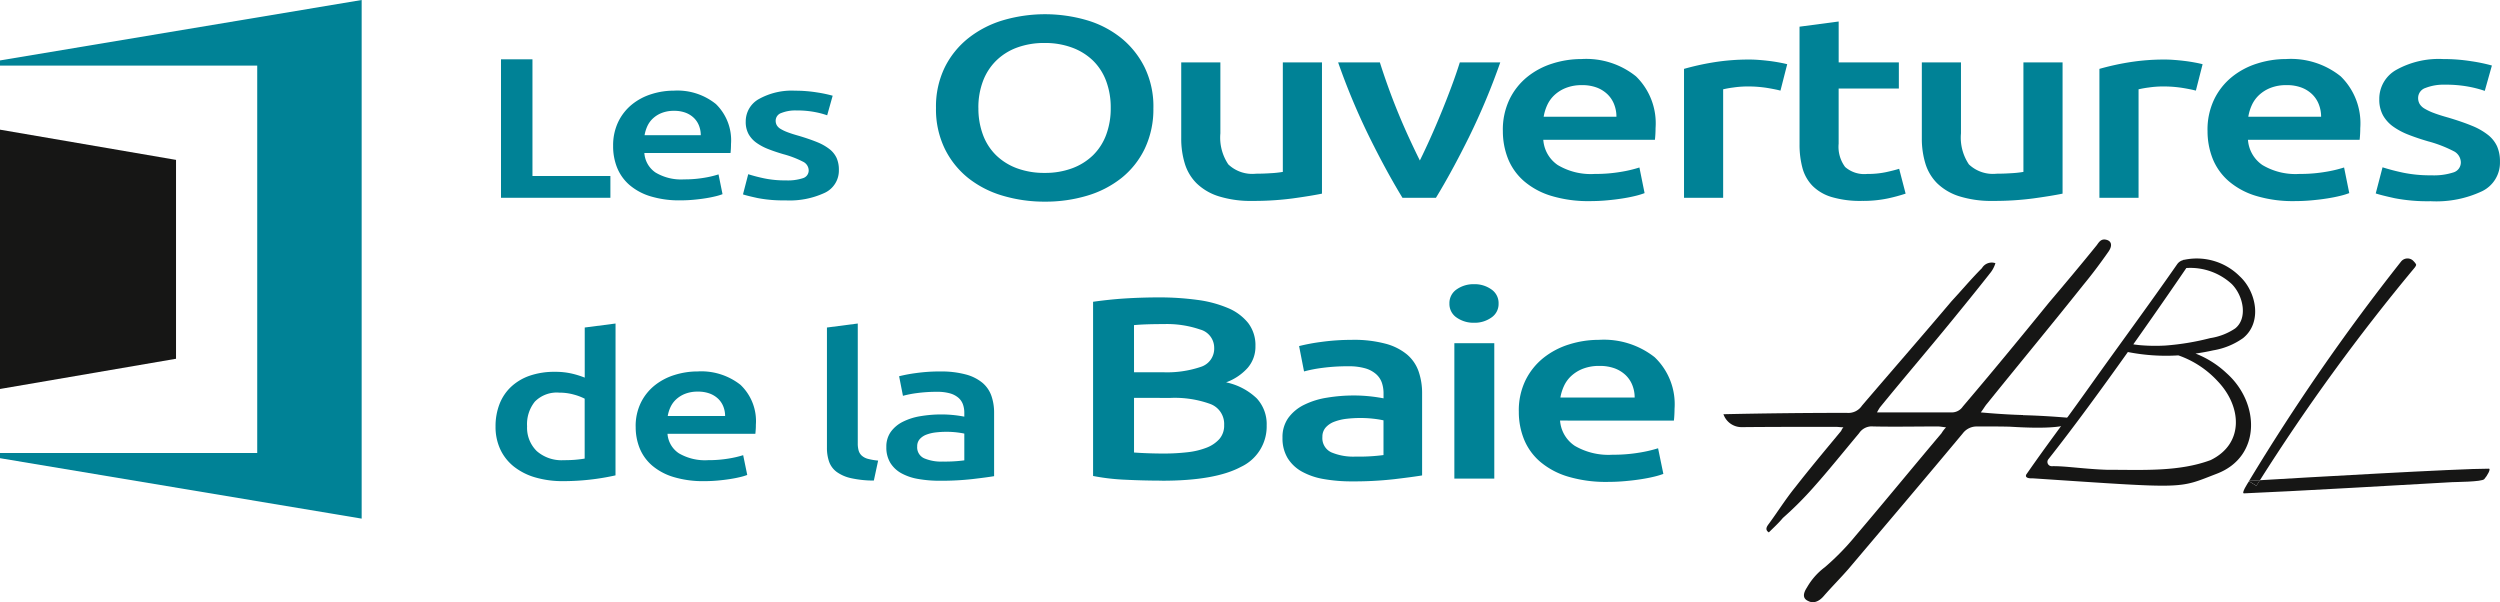
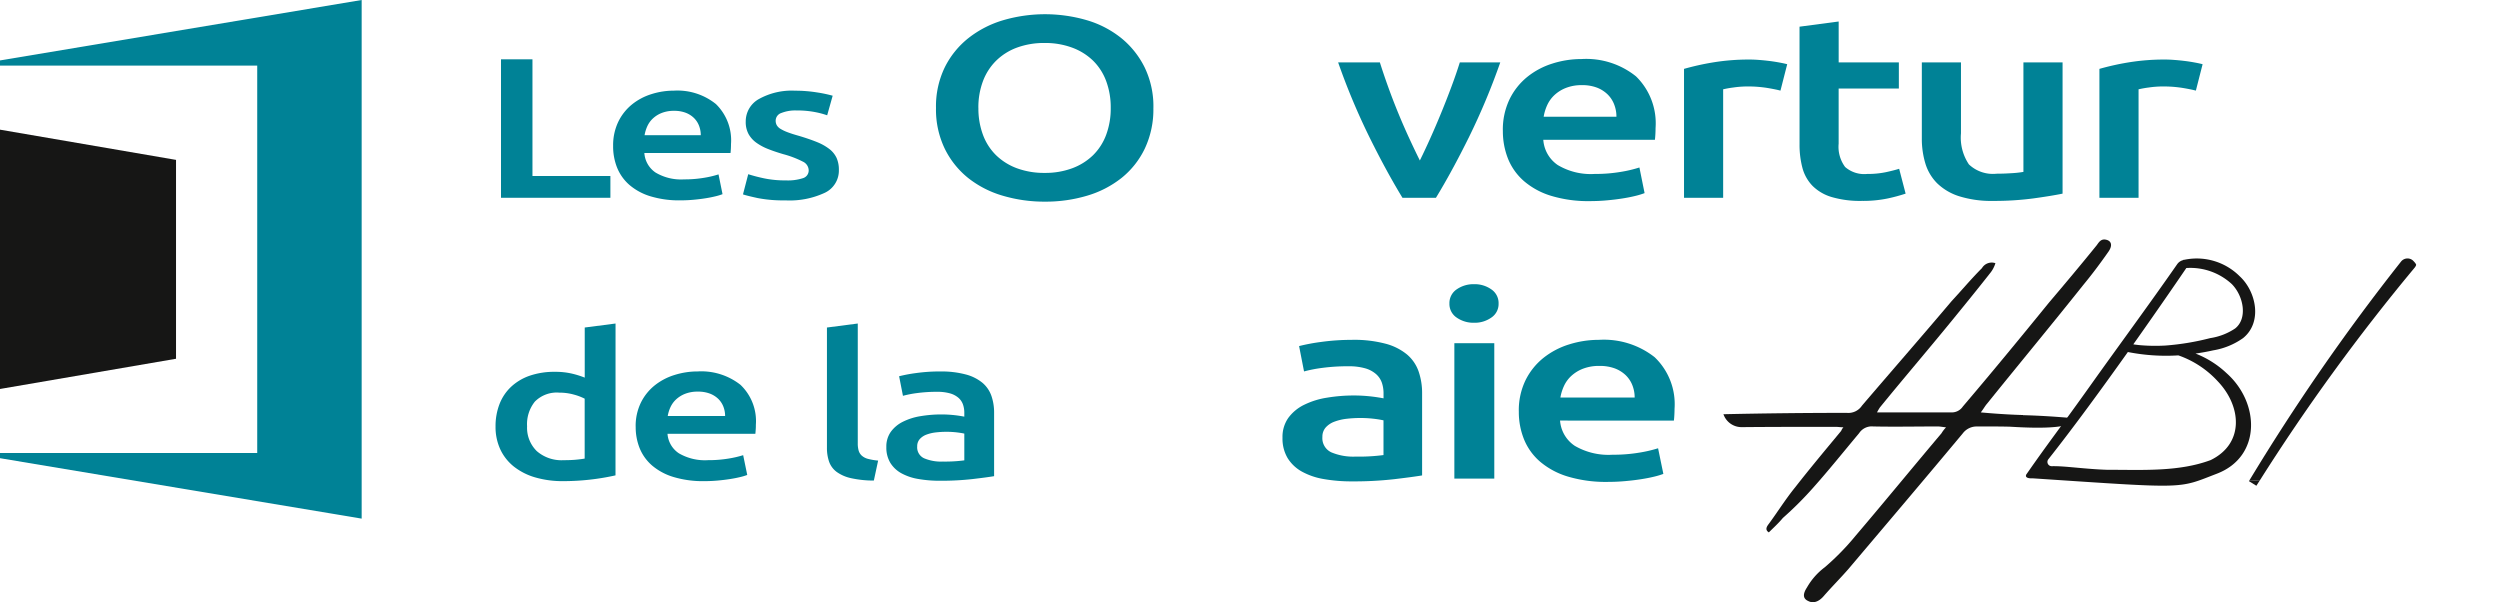
<svg xmlns="http://www.w3.org/2000/svg" width="260" height="62.633" viewBox="0 0 260 62.633">
  <defs>
    <clipPath id="clip-path">
      <rect id="Rectangle_8" data-name="Rectangle 8" width="260" height="62.633" fill="none" />
    </clipPath>
  </defs>
  <g id="Group_5" data-name="Group 5" transform="translate(0 0)">
    <g id="Group_4" data-name="Group 4" transform="translate(0 0)" clip-path="url(#clip-path)">
      <path id="Path_8" data-name="Path 8" d="M62.079,48.176a24.9,24.9,0,0,1-5.433.6,10.1,10.1,0,0,1-2.94-.395,6.476,6.476,0,0,1-2.212-1.132,4.967,4.967,0,0,1-1.4-1.787,5.514,5.514,0,0,1-.49-2.358,6.375,6.375,0,0,1,.41-2.338,4.894,4.894,0,0,1,1.206-1.8,5.437,5.437,0,0,1,1.934-1.153,7.813,7.813,0,0,1,2.623-.405,7.548,7.548,0,0,1,1.776.187,9.376,9.376,0,0,1,1.326.416V32.8l3.205-.416Zm-9.194-5.132a3.4,3.4,0,0,0,1.007,2.608,3.9,3.9,0,0,0,2.781.945q.77,0,1.311-.052c.363-.035.659-.073.889-.114V40.2a5.714,5.714,0,0,0-1.127-.426,5.493,5.493,0,0,0-1.5-.2,3.2,3.2,0,0,0-2.556.935,3.743,3.743,0,0,0-.808,2.535" transform="translate(1.933 1.262)" fill="#008296" />
      <path id="Path_9" data-name="Path 9" d="M63.63,42.94a5.535,5.535,0,0,1,.543-2.514,5.307,5.307,0,0,1,1.444-1.8,6.265,6.265,0,0,1,2.067-1.081,7.968,7.968,0,0,1,2.384-.364,6.587,6.587,0,0,1,4.463,1.392,5.205,5.205,0,0,1,1.6,4.156c0,.138,0,.294-.014.468s-.022.328-.039.468H66.941a2.66,2.66,0,0,0,1.179,2.026,5.36,5.36,0,0,0,3.034.717,12.591,12.591,0,0,0,2.133-.166,10.777,10.777,0,0,0,1.524-.353l.423,2.057a5.951,5.951,0,0,1-.728.218q-.463.114-1.06.208t-1.285.156q-.689.062-1.4.062a10.619,10.619,0,0,1-3.179-.426,6.185,6.185,0,0,1-2.225-1.184,4.732,4.732,0,0,1-1.3-1.787,5.879,5.879,0,0,1-.424-2.255m9.3-1.122a2.675,2.675,0,0,0-.186-.987,2.271,2.271,0,0,0-.542-.81,2.573,2.573,0,0,0-.875-.54,3.448,3.448,0,0,0-1.232-.2,3.55,3.55,0,0,0-1.3.218,2.976,2.976,0,0,0-.94.571,2.565,2.565,0,0,0-.6.81,3.586,3.586,0,0,0-.292.935Z" transform="translate(2.479 1.449)" fill="#008296" />
      <path id="Path_10" data-name="Path 10" d="M87.654,48.717a11.029,11.029,0,0,1-2.371-.249,4.01,4.01,0,0,1-1.5-.655A2.279,2.279,0,0,1,83,46.753a4.314,4.314,0,0,1-.224-1.444V32.8l3.206-.416V44.831a2.758,2.758,0,0,0,.091.769,1.148,1.148,0,0,0,.332.53,1.552,1.552,0,0,0,.648.332,6.315,6.315,0,0,0,1.047.177Z" transform="translate(3.226 1.262)" fill="#008296" />
      <path id="Path_11" data-name="Path 11" d="M94.314,37.184a9.829,9.829,0,0,1,2.675.312,4.53,4.53,0,0,1,1.736.873,3.142,3.142,0,0,1,.928,1.361,5.333,5.333,0,0,1,.277,1.756v6.587q-.742.125-2.239.3a29.122,29.122,0,0,1-3.378.177,12.829,12.829,0,0,1-2.278-.187,5.533,5.533,0,0,1-1.762-.6,3.123,3.123,0,0,1-1.139-1.081,3.062,3.062,0,0,1-.411-1.642,2.637,2.637,0,0,1,.464-1.579,3.446,3.446,0,0,1,1.258-1.049,6.36,6.36,0,0,1,1.842-.582,13.143,13.143,0,0,1,2.185-.177q.53,0,1.113.052t1.246.177v-.416a2.6,2.6,0,0,0-.133-.831,1.638,1.638,0,0,0-.463-.7,2.277,2.277,0,0,0-.874-.468A4.772,4.772,0,0,0,94,39.3a15.364,15.364,0,0,0-2.039.125,11,11,0,0,0-1.511.291l-.4-2.036a15.724,15.724,0,0,1,1.776-.332,17.737,17.737,0,0,1,2.489-.166m.265,9.371a15.154,15.154,0,0,0,2.252-.125V43.646c-.177-.042-.433-.083-.768-.125a9.13,9.13,0,0,0-1.114-.062,9.416,9.416,0,0,0-1.073.062,4.082,4.082,0,0,0-.98.229,1.746,1.746,0,0,0-.7.468,1.108,1.108,0,0,0-.265.758,1.25,1.25,0,0,0,.716,1.236,4.53,4.53,0,0,0,1.934.343" transform="translate(3.457 1.449)" fill="#008296" />
-       <path id="Path_12" data-name="Path 12" d="M116.591,48.827q-1.889,0-3.81-.095a22.266,22.266,0,0,1-3.364-.391V30.225q.754-.108,1.614-.2t1.751-.148q.891-.055,1.767-.081t1.663-.027a29.484,29.484,0,0,1,4.017.256,12.183,12.183,0,0,1,3.208.848,5.3,5.3,0,0,1,2.112,1.562,3.788,3.788,0,0,1,.754,2.4,3.366,3.366,0,0,1-.806,2.261,5.552,5.552,0,0,1-2.248,1.508,6.539,6.539,0,0,1,3.192,1.67,3.939,3.939,0,0,1,1.03,2.8,4.635,4.635,0,0,1-2.677,4.321q-2.677,1.44-8.2,1.44m-2.918-11.279h3.055A10.942,10.942,0,0,0,120.606,37a1.988,1.988,0,0,0,1.407-1.979,1.968,1.968,0,0,0-1.458-1.911,10.658,10.658,0,0,0-3.792-.565c-.665,0-1.253.009-1.768.027s-.955.045-1.322.08Zm0,2.665v5.68q.722.053,1.544.08t1.511.027a21.542,21.542,0,0,0,2.488-.134,7.8,7.8,0,0,0,1.991-.472,3.456,3.456,0,0,0,1.339-.9,2.124,2.124,0,0,0,.5-1.454,2.217,2.217,0,0,0-1.475-2.207,10.858,10.858,0,0,0-4.085-.619Z" transform="translate(4.263 1.16)" fill="#008296" />
      <path id="Path_13" data-name="Path 13" d="M135.622,34.017a12.75,12.75,0,0,1,3.466.4,5.863,5.863,0,0,1,2.248,1.131,4.054,4.054,0,0,1,1.2,1.763,6.864,6.864,0,0,1,.361,2.274v8.533q-.962.162-2.9.391a37.624,37.624,0,0,1-4.376.229,16.65,16.65,0,0,1-2.952-.242,7.13,7.13,0,0,1-2.283-.781,4.047,4.047,0,0,1-1.476-1.4,3.978,3.978,0,0,1-.532-2.127,3.414,3.414,0,0,1,.6-2.046,4.458,4.458,0,0,1,1.631-1.359A8.236,8.236,0,0,1,133,40.033a17.075,17.075,0,0,1,2.831-.229q.686,0,1.441.068t1.614.229v-.538a3.365,3.365,0,0,0-.171-1.076,2.129,2.129,0,0,0-.6-.9,2.931,2.931,0,0,0-1.131-.606,6.164,6.164,0,0,0-1.768-.215,19.874,19.874,0,0,0-2.643.161,14.193,14.193,0,0,0-1.955.377l-.515-2.638a20.119,20.119,0,0,1,2.3-.431,22.91,22.91,0,0,1,3.227-.215m.343,12.14A19.562,19.562,0,0,0,138.882,46V42.389a10.026,10.026,0,0,0-1-.162,11.741,11.741,0,0,0-1.441-.081,12.1,12.1,0,0,0-1.39.081,5.277,5.277,0,0,0-1.271.3,2.271,2.271,0,0,0-.91.606,1.44,1.44,0,0,0-.343.983,1.62,1.62,0,0,0,.928,1.6,5.864,5.864,0,0,0,2.5.445" transform="translate(5.002 1.326)" fill="#008296" />
      <path id="Path_14" data-name="Path 14" d="M150.2,30.466a1.694,1.694,0,0,1-.755,1.454,2.986,2.986,0,0,1-1.785.538,3.05,3.05,0,0,1-1.819-.538,1.7,1.7,0,0,1-.754-1.454,1.72,1.72,0,0,1,.754-1.481,3.05,3.05,0,0,1,1.819-.538,2.986,2.986,0,0,1,1.785.538,1.718,1.718,0,0,1,.755,1.481m-.446,18.2H145.6V34.584h4.153Z" transform="translate(5.653 1.109)" fill="#008296" />
      <path id="Path_15" data-name="Path 15" d="M152.032,41.473a7.174,7.174,0,0,1,.7-3.257,6.873,6.873,0,0,1,1.871-2.328,8.132,8.132,0,0,1,2.676-1.4,10.324,10.324,0,0,1,3.09-.471,8.537,8.537,0,0,1,5.783,1.8,6.75,6.75,0,0,1,2.076,5.384q0,.27-.018.606c-.01.224-.028.427-.05.606H156.322a3.452,3.452,0,0,0,1.527,2.625,6.948,6.948,0,0,0,3.93.928,16.379,16.379,0,0,0,2.763-.215,13.884,13.884,0,0,0,1.974-.457l.549,2.665a7.972,7.972,0,0,1-.943.283q-.6.148-1.372.269t-1.665.2q-.893.081-1.819.081a13.747,13.747,0,0,1-4.118-.552,8.012,8.012,0,0,1-2.883-1.536,6.093,6.093,0,0,1-1.681-2.315,7.58,7.58,0,0,1-.55-2.921m12.047-1.454a3.436,3.436,0,0,0-.24-1.278,2.95,2.95,0,0,0-.7-1.05,3.357,3.357,0,0,0-1.132-.7,4.478,4.478,0,0,0-1.6-.256,4.6,4.6,0,0,0-1.682.283,3.837,3.837,0,0,0-1.219.741,3.289,3.289,0,0,0-.772,1.049,4.715,4.715,0,0,0-.378,1.211Z" transform="translate(5.924 1.326)" fill="#008296" />
      <path id="Path_16" data-name="Path 16" d="M61.527,18.072v2.265H50.15V5.937h3.272V18.072Z" transform="translate(1.954 0.232)" fill="#008296" />
      <path id="Path_17" data-name="Path 17" d="M61.375,14.833a5.616,5.616,0,0,1,.532-2.514,5.271,5.271,0,0,1,1.416-1.8,6.1,6.1,0,0,1,2.026-1.081,7.662,7.662,0,0,1,2.338-.364,6.376,6.376,0,0,1,4.376,1.392,5.262,5.262,0,0,1,1.571,4.156q0,.207-.012.468c-.009.174-.022.328-.038.468H64.622a2.671,2.671,0,0,0,1.155,2.026,5.167,5.167,0,0,0,2.974.717,12.116,12.116,0,0,0,2.091-.166,10.3,10.3,0,0,0,1.493-.353l.417,2.057a5.8,5.8,0,0,1-.715.218q-.455.114-1.039.208t-1.26.156q-.675.062-1.377.062a10.234,10.234,0,0,1-3.117-.426,6.03,6.03,0,0,1-2.181-1.184,4.734,4.734,0,0,1-1.274-1.787,5.956,5.956,0,0,1-.415-2.255m9.116-1.122a2.715,2.715,0,0,0-.182-.987,2.259,2.259,0,0,0-.532-.81,2.5,2.5,0,0,0-.857-.54,3.32,3.32,0,0,0-1.208-.2,3.4,3.4,0,0,0-1.272.218,2.887,2.887,0,0,0-.923.571,2.548,2.548,0,0,0-.585.81,3.733,3.733,0,0,0-.286.935Z" transform="translate(2.391 0.354)" fill="#008296" />
      <path id="Path_18" data-name="Path 18" d="M78.817,18.406a5.024,5.024,0,0,0,1.818-.239.834.834,0,0,0,.571-.82,1.03,1.03,0,0,0-.611-.894,10.106,10.106,0,0,0-2.014-.769q-.856-.249-1.57-.53a5.6,5.6,0,0,1-1.234-.655,2.812,2.812,0,0,1-.819-.9,2.615,2.615,0,0,1-.3-1.3,2.657,2.657,0,0,1,1.377-2.358,7,7,0,0,1,3.74-.863,14.216,14.216,0,0,1,2.286.178A13.931,13.931,0,0,1,83.7,9.6l-.572,2.037A8.95,8.95,0,0,0,81.8,11.29a9.933,9.933,0,0,0-1.87-.157,3.942,3.942,0,0,0-1.558.26.849.849,0,0,0-.6.8.962.962,0,0,0,.116.479,1.118,1.118,0,0,0,.4.384,4.357,4.357,0,0,0,.753.353c.311.118.693.239,1.143.364q1.116.334,1.9.655a5.327,5.327,0,0,1,1.287.727,2.512,2.512,0,0,1,.74.925,3.027,3.027,0,0,1,.234,1.247,2.554,2.554,0,0,1-1.441,2.358,8.633,8.633,0,0,1-4.117.8,14,14,0,0,1-2.883-.239q-1.091-.237-1.532-.383l.545-2.1A16.865,16.865,0,0,0,76.6,18.2a10.666,10.666,0,0,0,2.221.207" transform="translate(2.898 0.354)" fill="#008296" />
      <path id="Path_19" data-name="Path 19" d="M116.3,11.171a9.537,9.537,0,0,1-.892,4.227,8.773,8.773,0,0,1-2.422,3.056,10.568,10.568,0,0,1-3.583,1.844,15.091,15.091,0,0,1-4.375.618,15.261,15.261,0,0,1-4.392-.618,10.545,10.545,0,0,1-3.6-1.844A8.952,8.952,0,0,1,94.6,15.4a9.385,9.385,0,0,1-.908-4.227A9.3,9.3,0,0,1,94.6,6.958,8.954,8.954,0,0,1,97.074,3.9a10.781,10.781,0,0,1,3.617-1.857,15.524,15.524,0,0,1,8.682,0A10.418,10.418,0,0,1,112.955,3.9a9.133,9.133,0,0,1,2.439,3.056,9.3,9.3,0,0,1,.909,4.213m-18.2,0a7.845,7.845,0,0,0,.471,2.787,5.783,5.783,0,0,0,1.363,2.127,6.179,6.179,0,0,0,2.17,1.359,8.117,8.117,0,0,0,2.894.484,8.023,8.023,0,0,0,2.86-.484,6.184,6.184,0,0,0,2.169-1.359,5.8,5.8,0,0,0,1.363-2.127,7.844,7.844,0,0,0,.472-2.787,7.848,7.848,0,0,0-.472-2.787,5.8,5.8,0,0,0-1.363-2.127A6.184,6.184,0,0,0,107.858,4.9,8.023,8.023,0,0,0,105,4.415,8.117,8.117,0,0,0,102.1,4.9a6.079,6.079,0,0,0-2.17,1.374A5.915,5.915,0,0,0,98.571,8.4a7.727,7.727,0,0,0-.471,2.772" transform="translate(3.651 0.056)" fill="#008296" />
-       <path id="Path_20" data-name="Path 20" d="M132.878,19.894q-1.178.242-3.062.5a30.907,30.907,0,0,1-4.139.257,11.184,11.184,0,0,1-3.55-.485,5.786,5.786,0,0,1-2.288-1.345,4.927,4.927,0,0,1-1.228-2.06,8.831,8.831,0,0,1-.37-2.623V6.246h4.071v7.376a4.993,4.993,0,0,0,.825,3.23,3.617,3.617,0,0,0,2.878.969q.739,0,1.564-.054a10.31,10.31,0,0,0,1.228-.134V6.246h4.072Z" transform="translate(4.607 0.244)" fill="#008296" />
      <path id="Path_21" data-name="Path 21" d="M140.636,20.325q-1.689-2.772-3.463-6.366a69.784,69.784,0,0,1-3.226-7.713h4.341q.372,1.184.861,2.544t1.047,2.719q.559,1.359,1.15,2.638t1.1,2.3q.506-1.022,1.081-2.3t1.132-2.638q.558-1.359,1.065-2.719t.878-2.544h4.207a70.173,70.173,0,0,1-3.226,7.713q-1.775,3.592-3.463,6.366Z" transform="translate(5.219 0.244)" fill="#008296" />
      <path id="Path_22" data-name="Path 22" d="M150.434,13.366a7.283,7.283,0,0,1,.69-3.257,6.837,6.837,0,0,1,1.834-2.328,7.929,7.929,0,0,1,2.624-1.4,9.94,9.94,0,0,1,3.029-.471,8.26,8.26,0,0,1,5.67,1.8,6.82,6.82,0,0,1,2.035,5.384c0,.18-.005.381-.017.606s-.028.427-.051.606H154.64a3.466,3.466,0,0,0,1.5,2.625,6.705,6.705,0,0,0,3.852.928,15.75,15.75,0,0,0,2.709-.215,13.335,13.335,0,0,0,1.936-.457l.538,2.665a7.686,7.686,0,0,1-.925.283q-.589.148-1.347.269t-1.631.2q-.876.081-1.784.081a13.237,13.237,0,0,1-4.038-.552,7.8,7.8,0,0,1-2.826-1.536,6.112,6.112,0,0,1-1.65-2.315,7.754,7.754,0,0,1-.537-2.921m11.81-1.454a3.475,3.475,0,0,0-.236-1.278,2.93,2.93,0,0,0-.69-1.05,3.264,3.264,0,0,0-1.11-.7,4.309,4.309,0,0,0-1.565-.256A4.43,4.43,0,0,0,157,8.911a3.747,3.747,0,0,0-1.194.741,3.31,3.31,0,0,0-.758,1.049,4.731,4.731,0,0,0-.369,1.211Z" transform="translate(5.862 0.231)" fill="#008296" />
      <path id="Path_23" data-name="Path 23" d="M178.6,9.191q-.5-.134-1.4-.283a12.758,12.758,0,0,0-2.069-.149,10.192,10.192,0,0,0-1.431.108,10.346,10.346,0,0,0-1.06.189V20.336H168.57V6.93a27.044,27.044,0,0,1,2.943-.66,22.855,22.855,0,0,1,3.92-.31c.269,0,.584.014.942.041s.718.063,1.076.107.706.1,1.043.162.606.122.808.175Z" transform="translate(6.568 0.233)" fill="#008296" />
      <path id="Path_24" data-name="Path 24" d="M180.132,2.691l4.071-.539V6.406h6.259V9.124H184.2v5.734a3.524,3.524,0,0,0,.673,2.423,3.018,3.018,0,0,0,2.289.726,9.229,9.229,0,0,0,1.968-.188q.859-.189,1.363-.35l.672,2.584a17.808,17.808,0,0,1-1.85.5,12.537,12.537,0,0,1-2.692.256,10.467,10.467,0,0,1-3.146-.4,4.708,4.708,0,0,1-2-1.171,4.265,4.265,0,0,1-1.043-1.858,9.331,9.331,0,0,1-.3-2.489Z" transform="translate(7.019 0.084)" fill="#008296" />
      <path id="Path_25" data-name="Path 25" d="M207.011,19.894q-1.178.242-3.062.5a30.907,30.907,0,0,1-4.139.257,11.183,11.183,0,0,1-3.55-.485,5.785,5.785,0,0,1-2.288-1.345,4.927,4.927,0,0,1-1.228-2.06,8.83,8.83,0,0,1-.37-2.623V6.246h4.071v7.376a4.993,4.993,0,0,0,.825,3.23,3.617,3.617,0,0,0,2.878.969q.739,0,1.564-.054a10.31,10.31,0,0,0,1.228-.134V6.246h4.072Z" transform="translate(7.496 0.244)" fill="#008296" />
      <path id="Path_26" data-name="Path 26" d="M220.181,9.191q-.5-.134-1.4-.283a12.759,12.759,0,0,0-2.069-.149,10.192,10.192,0,0,0-1.431.108,10.346,10.346,0,0,0-1.06.189V20.336h-4.071V6.93a27.044,27.044,0,0,1,2.943-.66,22.855,22.855,0,0,1,3.92-.31c.269,0,.584.014.942.041s.718.063,1.076.107.706.1,1.043.162.606.122.808.175Z" transform="translate(8.189 0.233)" fill="#008296" />
-       <path id="Path_27" data-name="Path 27" d="M220.972,13.366a7.283,7.283,0,0,1,.69-3.257A6.837,6.837,0,0,1,223.5,7.78a7.93,7.93,0,0,1,2.624-1.4,9.94,9.94,0,0,1,3.029-.471,8.26,8.26,0,0,1,5.67,1.8,6.82,6.82,0,0,1,2.035,5.384c0,.18-.005.381-.017.606s-.028.427-.051.606H225.178a3.466,3.466,0,0,0,1.5,2.625,6.706,6.706,0,0,0,3.852.928,15.75,15.75,0,0,0,2.709-.215,13.334,13.334,0,0,0,1.936-.457l.538,2.665a7.684,7.684,0,0,1-.925.283q-.589.148-1.347.269t-1.631.2q-.876.081-1.784.081a13.237,13.237,0,0,1-4.038-.552,7.8,7.8,0,0,1-2.826-1.536,6.112,6.112,0,0,1-1.65-2.315,7.755,7.755,0,0,1-.537-2.921m11.81-1.454a3.475,3.475,0,0,0-.236-1.278,2.93,2.93,0,0,0-.69-1.05,3.264,3.264,0,0,0-1.11-.7,4.309,4.309,0,0,0-1.565-.256,4.43,4.43,0,0,0-1.649.283,3.746,3.746,0,0,0-1.194.741,3.31,3.31,0,0,0-.758,1.049,4.731,4.731,0,0,0-.369,1.211Z" transform="translate(8.61 0.231)" fill="#008296" />
-       <path id="Path_28" data-name="Path 28" d="M243.566,18a6.583,6.583,0,0,0,2.356-.31,1.082,1.082,0,0,0,.739-1.064,1.335,1.335,0,0,0-.79-1.157,13.108,13.108,0,0,0-2.608-1q-1.111-.323-2.036-.686a7.261,7.261,0,0,1-1.6-.848,3.623,3.623,0,0,1-1.061-1.171,3.386,3.386,0,0,1-.386-1.683,3.444,3.444,0,0,1,1.784-3.055A9.066,9.066,0,0,1,244.81,5.91a18.509,18.509,0,0,1,2.962.229,17.468,17.468,0,0,1,2.119.444l-.741,2.638a11.818,11.818,0,0,0-1.715-.444,12.85,12.85,0,0,0-2.423-.2,5.142,5.142,0,0,0-2.02.336,1.1,1.1,0,0,0-.773,1.037,1.232,1.232,0,0,0,.152.619,1.43,1.43,0,0,0,.522.5,5.725,5.725,0,0,0,.976.458q.606.229,1.481.471,1.446.432,2.456.848a6.84,6.84,0,0,1,1.665.942,3.244,3.244,0,0,1,.959,1.2,3.9,3.9,0,0,1,.3,1.615,3.3,3.3,0,0,1-1.867,3.056,11.158,11.158,0,0,1-5.333,1.037,18.147,18.147,0,0,1-3.735-.31q-1.414-.31-1.985-.5l.708-2.718a21.7,21.7,0,0,0,2.169.565,13.851,13.851,0,0,0,2.877.269" transform="translate(9.266 0.231)" fill="#008296" />
      <path id="Path_29" data-name="Path 29" d="M0,6.285v.54H26.751V47.112H0v.54l37.613,6.285V0Z" transform="translate(0 0)" fill="#008296" />
      <path id="Path_30" data-name="Path 30" d="M0,12.979l18.307,3.143V36.805L0,39.947Z" transform="translate(0 0.506)" fill="#161615" />
      <path id="Path_31" data-name="Path 31" d="M203.677,42.243c2.795.072,5.273.322,5.273.322.213,1.407-6.1.89-6.736.874-1.117-.027-1.869-.018-3.28-.018a1.8,1.8,0,0,0-1.515.7c-3.909,4.689-7.93,9.425-11.9,14.115-.817.937-1.752,1.876-2.568,2.814-.523.61-1.106.8-1.629.515-.527-.235-.584-.7-.118-1.407a6.9,6.9,0,0,1,1.866-2.109,26.29,26.29,0,0,0,3.205-3.284c3.034-3.563,5.95-7.127,8.922-10.644a3.25,3.25,0,0,1,.471-.611c-.408-.046-.641-.094-.874-.094-2.217,0-4.435.048-6.71,0a1.566,1.566,0,0,0-1.458.7c-1.572,1.875-3.148,3.845-4.781,5.675a36.223,36.223,0,0,1-3.148,3.142c-.465.562-.992,1.032-1.458,1.5-.465-.283-.176-.658,0-.892.931-1.265,1.748-2.579,2.74-3.8,1.576-2.017,3.148-3.892,4.781-5.862a1.227,1.227,0,0,1,.233-.376c-.347,0-.523-.046-.817-.046-3.253,0-6.507,0-9.76.03a1.989,1.989,0,0,1-1.9-1.343c4.26-.094,8.571-.141,12.83-.141a1.7,1.7,0,0,0,1.577-.751c3.086-3.609,6.239-7.22,9.33-10.878,1.049-1.126,1.98-2.251,3.148-3.423a1.18,1.18,0,0,1,1.4-.515,3.032,3.032,0,0,1-.584,1.078c-1.286,1.639-2.625,3.282-3.965,4.924-2.45,3-5.019,6-7.464,9a5.407,5.407,0,0,0-.3.516h7.7a1.382,1.382,0,0,0,1.225-.61c3.034-3.564,6.006-7.176,8.979-10.832,1.633-1.923,3.329-3.941,4.957-5.957.238-.328.471-.75,1.112-.515.465.187.465.657.114,1.172-.818,1.173-1.69,2.345-2.621,3.471-3.324,4.174-6.71,8.254-10.033,12.379-.194.217-.347.516-.641.892,0,0,2.244.219,4.392.274" transform="translate(6.722 0.935)" fill="#161615" />
      <path id="Path_32" data-name="Path 32" d="M203.518,48.738c16.229,1.079,15.008,1.1,19.145-.487,4.614-1.772,4.484-7.361.988-10.46a9.987,9.987,0,0,0-3.218-2.03c.611-.088,1.219-.193,1.817-.33a7.472,7.472,0,0,0,3.124-1.275c2.034-1.636,1.381-4.84-.344-6.43A6.318,6.318,0,0,0,219.308,26a.745.745,0,0,0-.084.012c-.022,0-.043,0-.064.009l-.026.025a1.077,1.077,0,0,0-.6.409c-2.885,4.149-6.135,8.551-9.049,12.644-3.194,4.489-4.194,5.708-6.638,9.217,0,0-.329.462.667.423M219.48,26.865a6.364,6.364,0,0,1,4.73,1.674c1.25,1.28,1.643,3.6.335,4.617a6.362,6.362,0,0,1-2.59,1,26.506,26.506,0,0,1-4.627.77,18.528,18.528,0,0,1-2.72-.041c-.159-.016-.324-.038-.486-.058-.053-.007-.106-.017-.16-.026,2.841-4.012,5.069-7.28,5.518-7.941M222,46.842c-3.345,1.246-7.163,1-10.714,1.009-2.384-.073-4.448-.412-5.8-.376a.444.444,0,0,1-.358-.722c2.608-3.295,5.65-7.468,8.268-11.152a20.493,20.493,0,0,0,5.251.349,10.026,10.026,0,0,1,4.109,2.708c2.446,2.565,2.795,6.452-.757,8.185" transform="translate(7.902 1.009)" fill="#161615" />
      <path id="Path_33" data-name="Path 33" d="M226.263,48.932a210.261,210.261,0,0,1,16.07-22.08s.192-.23.17-.335c-.031-.154-.355-.454-.355-.454a.855.855,0,0,0-1.208.129,220.494,220.494,0,0,0-15.823,22.841l.009.005c.011-.019.026-.039.026-.039l1.112-.066" transform="translate(8.772 1.008)" fill="#161615" />
-       <path id="Path_34" data-name="Path 34" d="M250.1,46.915c-2.913-.019-19.7.952-23.818,1.2-.125.194-.25.384-.374.58l-.764-.474c-.128.193-.827,1.272-.521,1.26,4.4-.171,18.6-.988,21.63-1.164.384-.023,3.1-.027,3.356-.313.322-.354.716-1.086.49-1.087" transform="translate(8.75 1.828)" fill="#161615" />
      <path id="Path_35" data-name="Path 35" d="M226.263,48.067l-1.112.066s-.015.021-.026.039l.764.474c.124-.2.249-.385.374-.58" transform="translate(8.772 1.873)" fill="#161615" />
    </g>
  </g>
</svg>